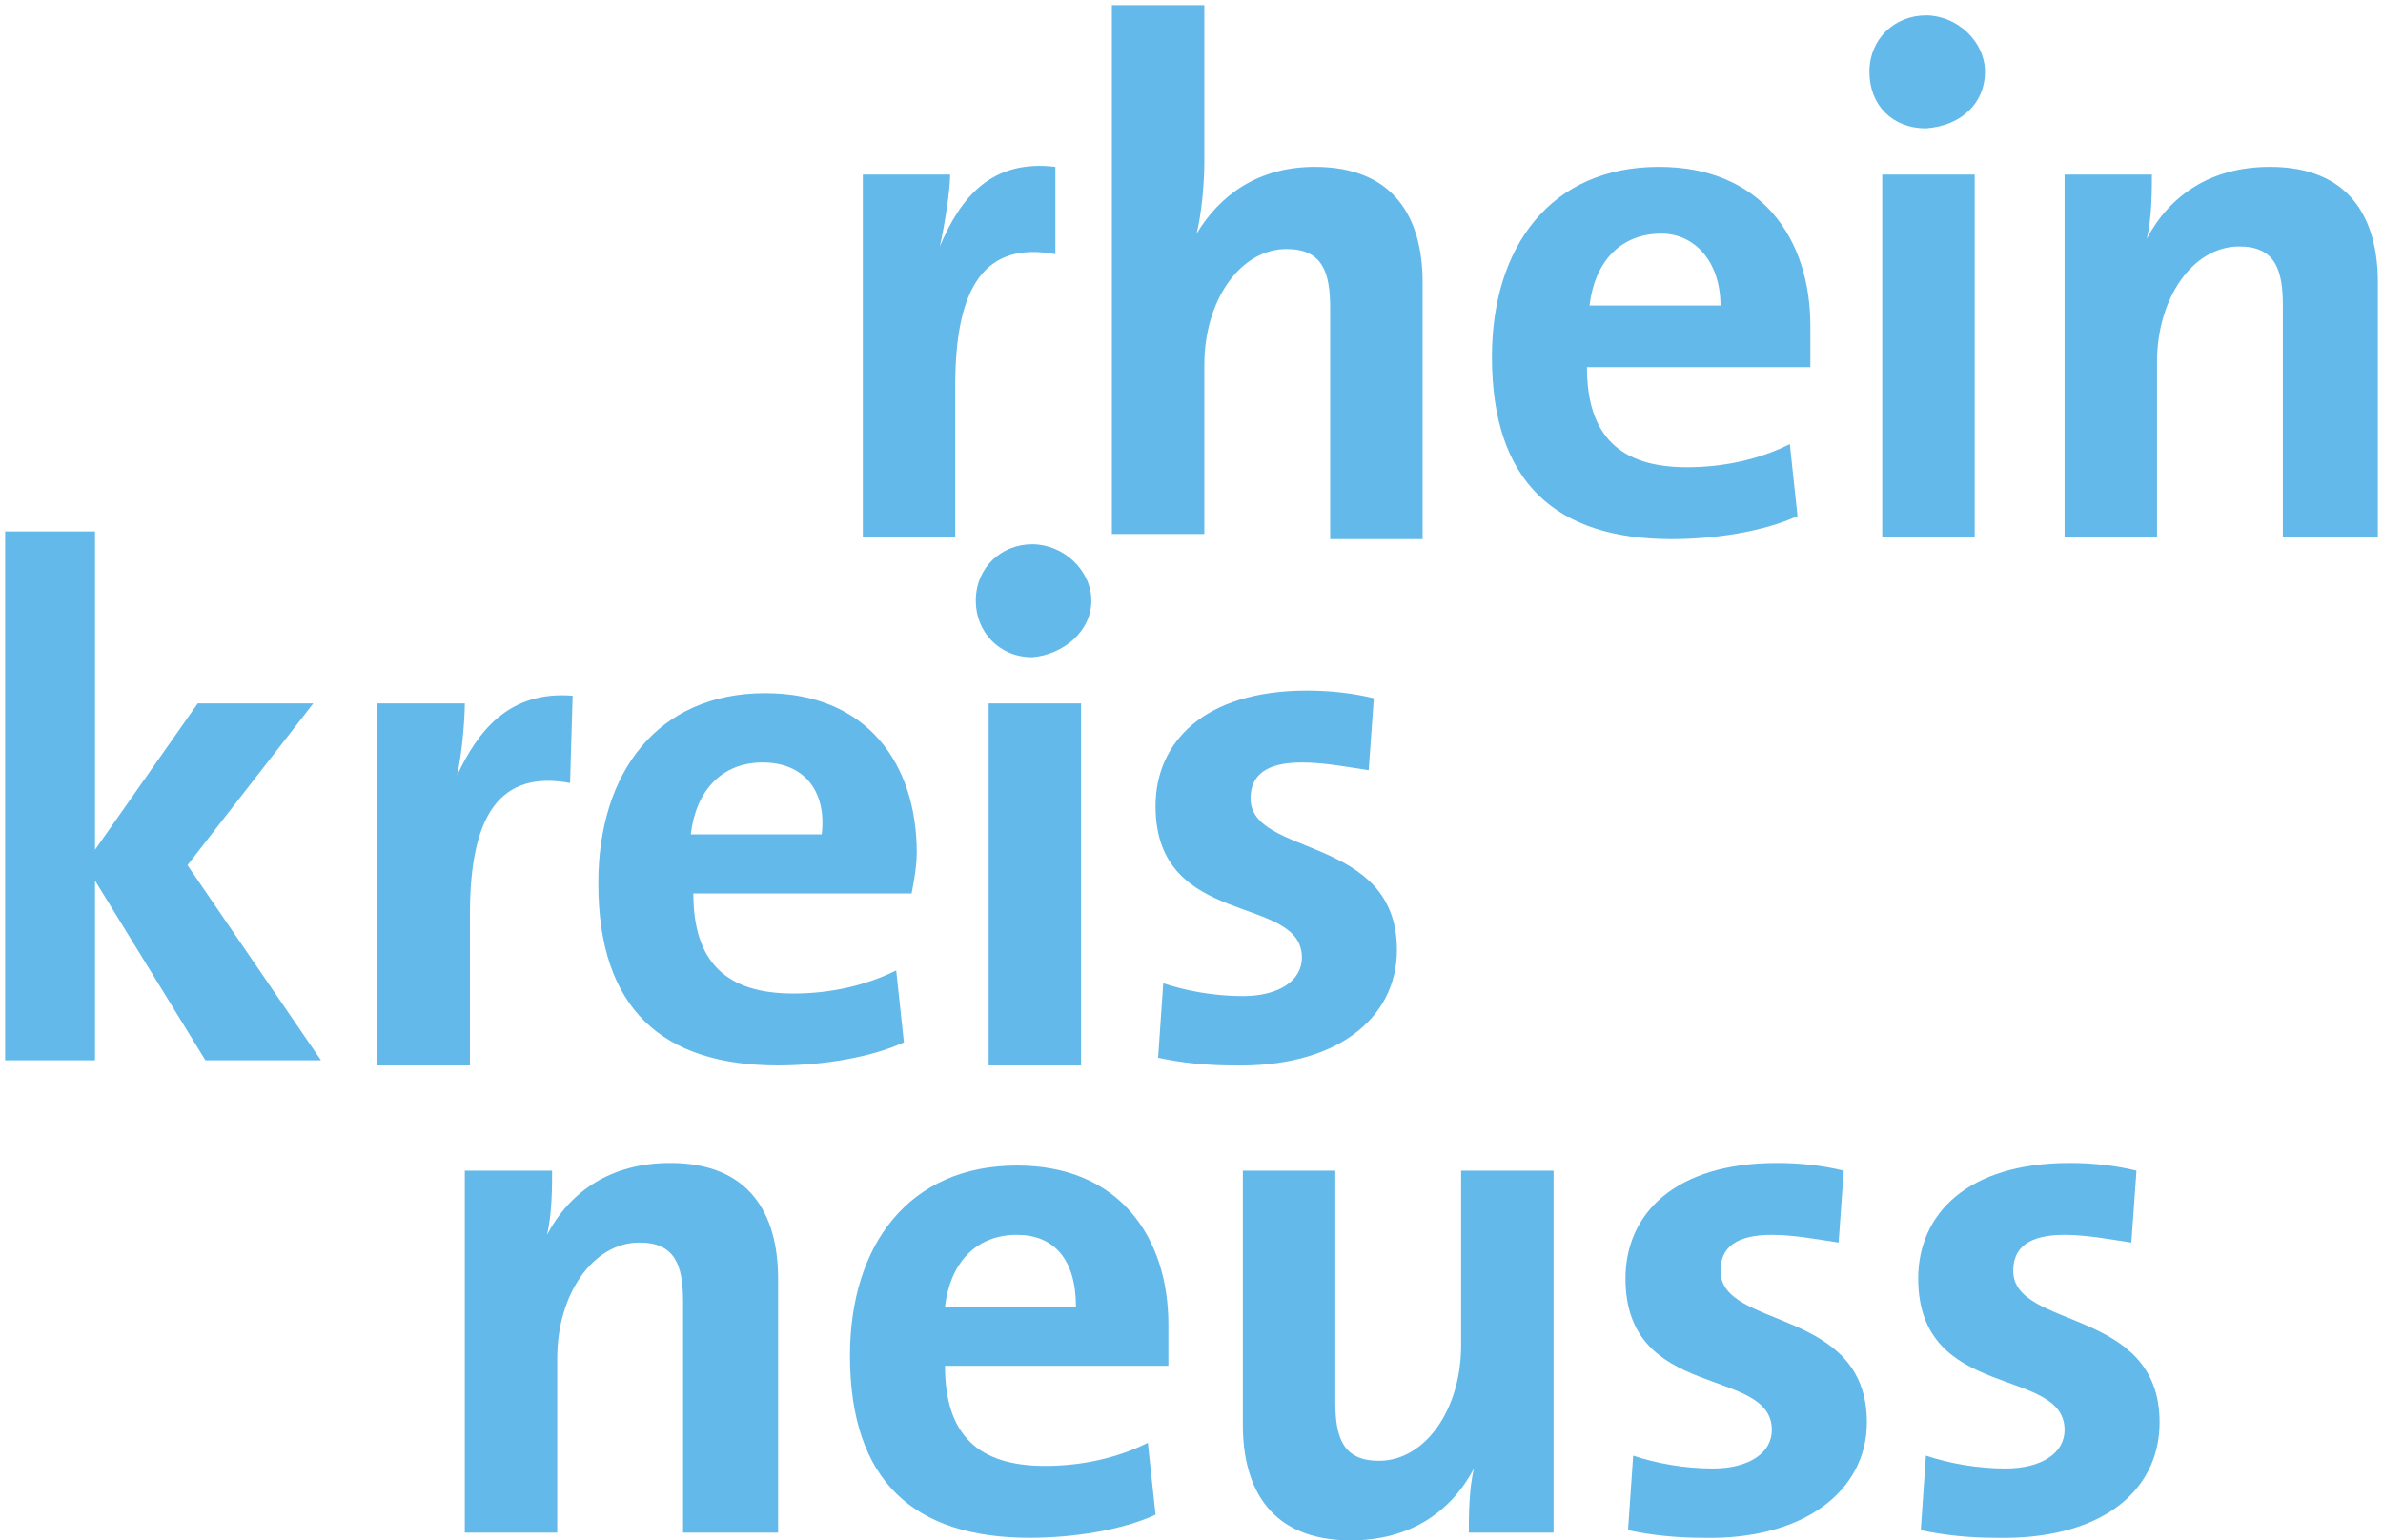
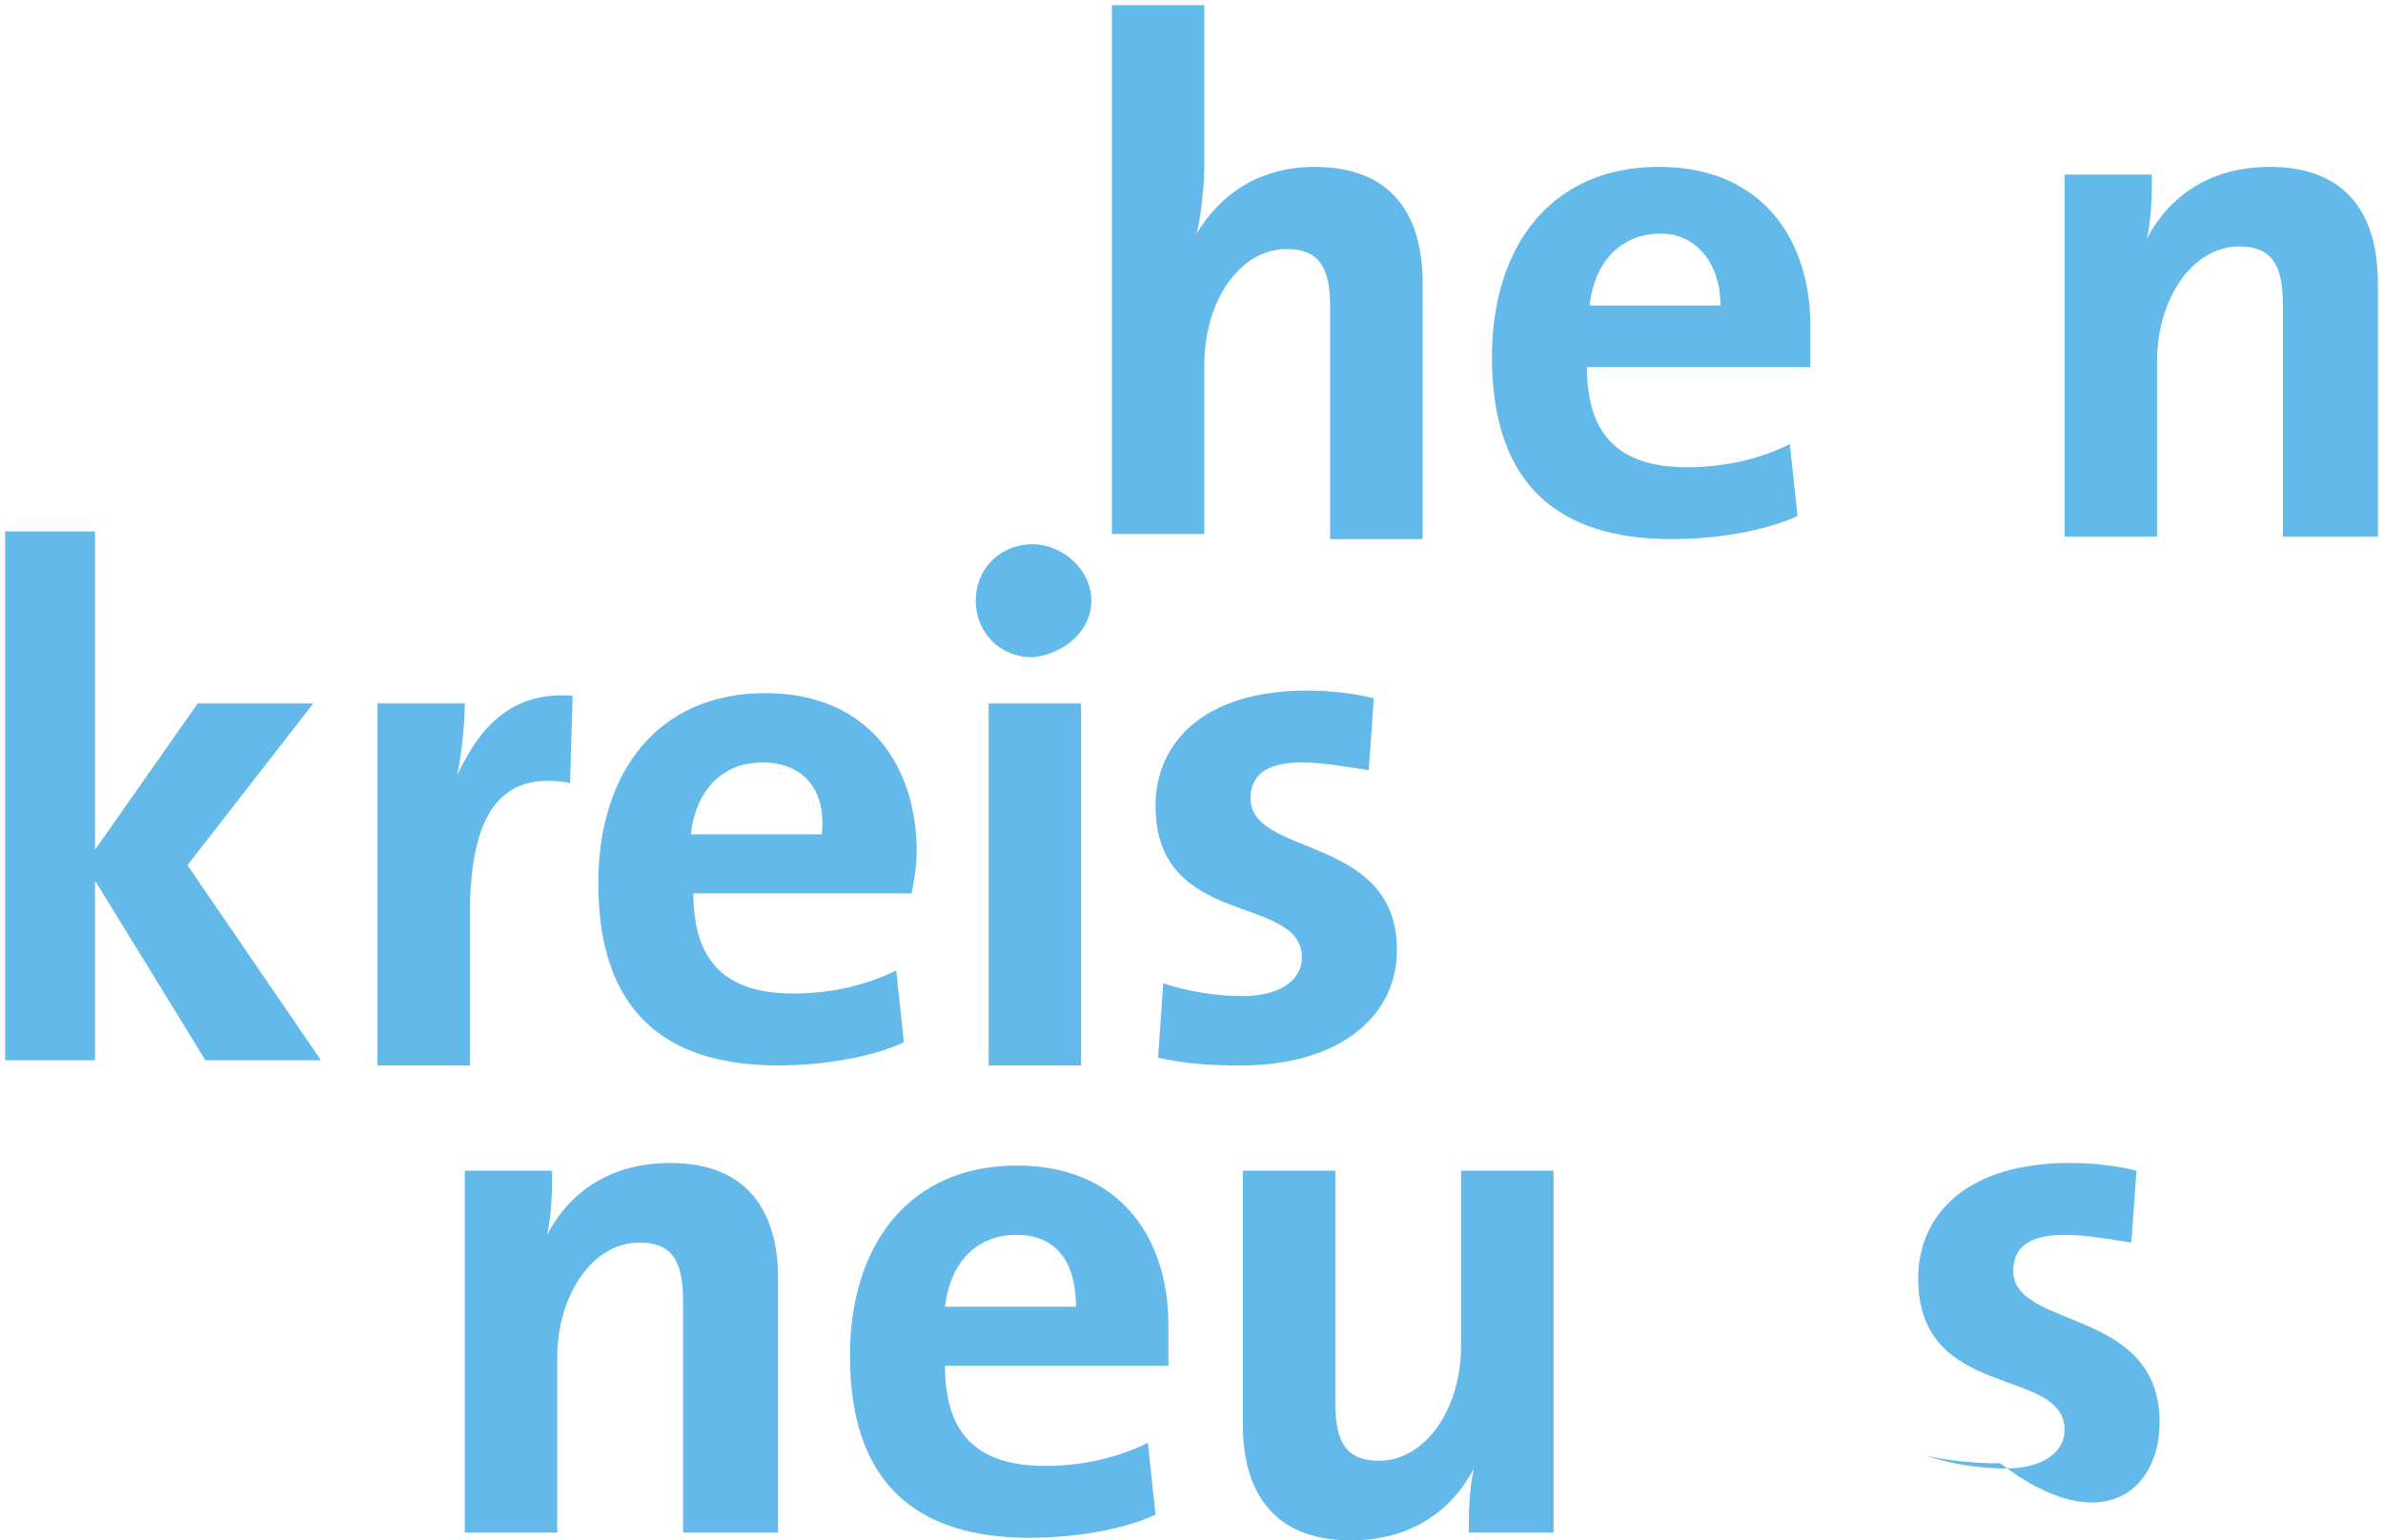
<svg xmlns="http://www.w3.org/2000/svg" xmlns:xlink="http://www.w3.org/1999/xlink" id="Ebene_1" x="0px" y="0px" viewBox="0 0 92.8 60" style="enable-background:new 0 0 92.8 60;" xml:space="preserve">
  <style type="text/css"> .st0{clip-path:url(#SVGID_2_);fill:#63B9E9;} .st1{clip-path:url(#SVGID_4_);fill:#63B9E9;} .st2{clip-path:url(#SVGID_6_);fill-rule:evenodd;clip-rule:evenodd;fill:#63B9E9;} .st3{clip-path:url(#SVGID_8_);fill-rule:evenodd;clip-rule:evenodd;fill:#63B9E9;} .st4{clip-path:url(#SVGID_10_);fill:#63B9E9;} .st5{clip-path:url(#SVGID_12_);fill:#63B9E9;} .st6{clip-path:url(#SVGID_14_);fill:#63B9E9;} .st7{clip-path:url(#SVGID_16_);fill-rule:evenodd;clip-rule:evenodd;fill:#63B9E9;} .st8{clip-path:url(#SVGID_18_);fill-rule:evenodd;clip-rule:evenodd;fill:#63B9E9;} .st9{clip-path:url(#SVGID_20_);fill:#63B9E9;} .st10{clip-path:url(#SVGID_22_);fill:#63B9E9;} .st11{clip-path:url(#SVGID_24_);fill-rule:evenodd;clip-rule:evenodd;fill:#63B9E9;} .st12{clip-path:url(#SVGID_26_);fill:#63B9E9;} .st13{clip-path:url(#SVGID_28_);fill:#63B9E9;} .st14{clip-path:url(#SVGID_30_);fill:#63B9E9;} </style>
  <g>
    <g>
      <defs>
-         <rect id="SVGID_1_" y="0" width="92.8" height="60" />
-       </defs>
+         </defs>
      <clipPath id="SVGID_2_">
        <use xlink:href="#SVGID_1_" style="overflow:visible;" />
      </clipPath>
      <path class="st0" d="M41.1,6.5c-2.5-0.3-3.7,1.2-4.5,3.1l0,0C36.8,8.7,37,7.4,37,6.8h-3.4v14.1h3.6V15c0-3.9,1.2-5.6,3.9-5.1 L41.1,6.5z" />
    </g>
    <g>
      <defs>
        <rect id="SVGID_3_" y="0" width="92.8" height="60" />
      </defs>
      <clipPath id="SVGID_4_">
        <use xlink:href="#SVGID_3_" style="overflow:visible;" />
      </clipPath>
      <path class="st1" d="M55.4,20.7V11c0-2.5-1.1-4.5-4.2-4.5c-2.2,0-3.7,1.1-4.6,2.6l0,0c0.2-0.8,0.3-2,0.3-2.8V0.2h-3.6v20.6h3.6 v-6.6c0-2.5,1.4-4.5,3.2-4.5c1.4,0,1.7,0.9,1.7,2.3v9h3.6V20.7z" />
    </g>
    <g>
      <defs>
        <rect id="SVGID_5_" y="0" width="92.8" height="60" />
      </defs>
      <clipPath id="SVGID_6_">
        <use xlink:href="#SVGID_5_" style="overflow:visible;" />
      </clipPath>
      <path class="st2" d="M67,11.9h-5.1c0.2-1.7,1.2-2.8,2.8-2.8C66,9.1,67,10.2,67,11.9 M70.5,12.7c0-3.4-1.9-6.2-5.9-6.2 c-4.2,0-6.5,3.1-6.5,7.4c0,4.9,2.5,7.1,7,7.1c1.7,0,3.6-0.3,4.9-0.9l-0.3-2.8c-1.2,0.6-2.6,0.9-4,0.9c-2.6,0-3.9-1.2-3.9-3.9h8.7 C70.5,13.8,70.5,13.1,70.5,12.7" />
    </g>
    <g>
      <defs>
        <rect id="SVGID_7_" y="0" width="92.8" height="60" />
      </defs>
      <clipPath id="SVGID_8_">
        <use xlink:href="#SVGID_7_" style="overflow:visible;" />
      </clipPath>
-       <path class="st3" d="M76.9,6.8h-3.6v14.1h3.6V6.8z M77.3,2.8c0-1.2-1.1-2.2-2.3-2.2s-2.2,0.9-2.2,2.2s0.9,2.2,2.2,2.2 C76.4,4.9,77.3,4,77.3,2.8" />
    </g>
    <g>
      <defs>
        <rect id="SVGID_9_" y="0" width="92.8" height="60" />
      </defs>
      <clipPath id="SVGID_10_">
        <use xlink:href="#SVGID_9_" style="overflow:visible;" />
      </clipPath>
      <path class="st4" d="M92.6,20.7V11c0-2.5-1.1-4.5-4.2-4.5c-2.3,0-3.9,1.1-4.8,2.8l0,0c0.2-0.8,0.2-1.9,0.2-2.5h-3.4v14.1H84v-6.8 c0-2.5,1.4-4.5,3.2-4.5c1.4,0,1.7,0.9,1.7,2.3v9h3.7V20.7z" />
    </g>
    <g>
      <defs>
        <rect id="SVGID_11_" y="0" width="92.8" height="60" />
      </defs>
      <clipPath id="SVGID_12_">
        <use xlink:href="#SVGID_11_" style="overflow:visible;" />
      </clipPath>
      <polygon class="st5" points="12.5,41.3 7.3,33.7 12.2,27.4 7.7,27.4 3.7,33.1 3.7,20.7 0.2,20.7 0.2,41.3 3.7,41.3 3.7,34.3 8,41.3 " />
    </g>
    <g>
      <defs>
        <rect id="SVGID_13_" y="0" width="92.8" height="60" />
      </defs>
      <clipPath id="SVGID_14_">
        <use xlink:href="#SVGID_13_" style="overflow:visible;" />
      </clipPath>
      <path class="st6" d="M22.3,27.1c-2.5-0.2-3.7,1.4-4.5,3.1l0,0c0.2-0.9,0.3-2.2,0.3-2.8h-3.4v14.1h3.6v-5.9c0-3.9,1.2-5.6,3.9-5.1 L22.3,27.1z" />
    </g>
    <g>
      <defs>
        <rect id="SVGID_15_" y="0" width="92.8" height="60" />
      </defs>
      <clipPath id="SVGID_16_">
        <use xlink:href="#SVGID_15_" style="overflow:visible;" />
      </clipPath>
      <path class="st7" d="M32,32.5h-5.1c0.2-1.7,1.2-2.8,2.8-2.8S32.2,30.8,32,32.5 M35.7,33.2c0-3.4-1.9-6.2-5.9-6.2 c-4.2,0-6.5,3.1-6.5,7.4c0,4.9,2.5,7.1,7,7.1c1.7,0,3.6-0.3,4.9-0.9l-0.3-2.8c-1.2,0.6-2.6,0.9-4,0.9c-2.6,0-3.9-1.2-3.9-3.9h8.5 C35.6,34.3,35.7,33.7,35.7,33.2" />
    </g>
    <g>
      <defs>
        <rect id="SVGID_17_" y="0" width="92.8" height="60" />
      </defs>
      <clipPath id="SVGID_18_">
        <use xlink:href="#SVGID_17_" style="overflow:visible;" />
      </clipPath>
      <path class="st8" d="M42.1,27.4h-3.6v14.1h3.6V27.4z M42.5,23.4c0-1.2-1.1-2.2-2.3-2.2c-1.2,0-2.2,0.9-2.2,2.2 c0,1.2,0.9,2.2,2.2,2.2C41.4,25.5,42.5,24.6,42.5,23.4" />
    </g>
    <g>
      <defs>
        <rect id="SVGID_19_" y="0" width="92.8" height="60" />
      </defs>
      <clipPath id="SVGID_20_">
        <use xlink:href="#SVGID_19_" style="overflow:visible;" />
      </clipPath>
      <path class="st9" d="M54.4,37c0-4.5-5.7-3.6-5.7-5.9c0-0.9,0.6-1.4,2-1.4c0.9,0,1.9,0.2,2.6,0.3l0.2-2.8c-0.8-0.2-1.7-0.3-2.6-0.3 c-4,0-5.9,2-5.9,4.5c0,4.8,5.7,3.4,5.7,5.9c0,0.9-0.9,1.5-2.3,1.5c-1.1,0-2.2-0.2-3.1-0.5l-0.2,2.9c0.9,0.2,1.9,0.3,2.9,0.3 C52,41.6,54.4,39.7,54.4,37" />
    </g>
    <g>
      <defs>
        <rect id="SVGID_21_" y="0" width="92.8" height="60" />
      </defs>
      <clipPath id="SVGID_22_">
        <use xlink:href="#SVGID_21_" style="overflow:visible;" />
      </clipPath>
      <path class="st10" d="M30.3,59.7v-9.9c0-2.5-1.1-4.5-4.2-4.5c-2.3,0-3.9,1.1-4.8,2.8l0,0c0.2-0.8,0.2-1.9,0.2-2.5h-3.4v14.1h3.6 v-6.8c0-2.5,1.4-4.5,3.2-4.5c1.4,0,1.7,0.9,1.7,2.3v9C26.6,59.7,30.3,59.7,30.3,59.7z" />
    </g>
    <g>
      <defs>
        <rect id="SVGID_23_" y="0" width="92.8" height="60" />
      </defs>
      <clipPath id="SVGID_24_">
        <use xlink:href="#SVGID_23_" style="overflow:visible;" />
      </clipPath>
      <path class="st11" d="M41.9,50.9h-5.1c0.2-1.7,1.2-2.8,2.8-2.8C41,48.1,41.9,49,41.9,50.9 M45.5,51.6c0-3.4-1.9-6.2-5.9-6.2 c-4.2,0-6.5,3.1-6.5,7.4c0,4.9,2.5,7.1,7,7.1c1.7,0,3.6-0.3,4.9-0.9l-0.3-2.8c-1.2,0.6-2.6,0.9-4,0.9c-2.6,0-3.9-1.2-3.9-3.9h8.7 C45.5,52.7,45.5,52.1,45.5,51.6" />
    </g>
    <g>
      <defs>
        <rect id="SVGID_25_" y="0" width="92.8" height="60" />
      </defs>
      <clipPath id="SVGID_26_">
        <use xlink:href="#SVGID_25_" style="overflow:visible;" />
      </clipPath>
      <path class="st12" d="M60.5,59.7V45.6h-3.6v6.8c0,2.5-1.4,4.5-3.2,4.5c-1.4,0-1.7-0.9-1.7-2.3v-9h-3.6v9.9c0,2.5,1.1,4.5,4.2,4.5 c2.3,0,3.9-1.1,4.8-2.8l0,0c-0.2,0.8-0.2,1.9-0.2,2.5C57.2,59.7,60.5,59.7,60.5,59.7z" />
    </g>
    <g>
      <defs>
        <rect id="SVGID_27_" y="0" width="92.8" height="60" />
      </defs>
      <clipPath id="SVGID_28_">
        <use xlink:href="#SVGID_27_" style="overflow:visible;" />
      </clipPath>
-       <path class="st13" d="M72.7,55.4c0-4.5-5.7-3.6-5.7-5.9c0-0.9,0.6-1.4,2-1.4c0.9,0,1.9,0.2,2.6,0.3l0.2-2.8 c-0.8-0.2-1.7-0.3-2.6-0.3c-4,0-5.9,2-5.9,4.5c0,4.8,5.7,3.4,5.7,5.9c0,0.9-0.9,1.5-2.3,1.5c-1.1,0-2.2-0.2-3.1-0.5l-0.2,2.9 c0.9,0.2,1.9,0.3,2.9,0.3C70.2,60,72.7,58.1,72.7,55.4" />
    </g>
    <g>
      <defs>
        <rect id="SVGID_29_" y="0" width="92.8" height="60" />
      </defs>
      <clipPath id="SVGID_30_">
        <use xlink:href="#SVGID_29_" style="overflow:visible;" />
      </clipPath>
-       <path class="st14" d="M84.1,55.4c0-4.5-5.7-3.6-5.7-5.9c0-0.9,0.6-1.4,2-1.4c0.9,0,1.9,0.2,2.6,0.3l0.2-2.8 c-0.8-0.2-1.7-0.3-2.6-0.3c-4,0-5.9,2-5.9,4.5c0,4.8,5.7,3.4,5.7,5.9c0,0.9-0.9,1.5-2.3,1.5c-1.1,0-2.2-0.2-3.1-0.5l-0.2,2.9 c0.9,0.2,1.9,0.3,2.9,0.3C81.8,60,84.1,58.1,84.1,55.4" />
+       <path class="st14" d="M84.1,55.4c0-4.5-5.7-3.6-5.7-5.9c0-0.9,0.6-1.4,2-1.4c0.9,0,1.9,0.2,2.6,0.3l0.2-2.8 c-0.8-0.2-1.7-0.3-2.6-0.3c-4,0-5.9,2-5.9,4.5c0,4.8,5.7,3.4,5.7,5.9c0,0.9-0.9,1.5-2.3,1.5c-1.1,0-2.2-0.2-3.1-0.5c0.9,0.2,1.9,0.3,2.9,0.3C81.8,60,84.1,58.1,84.1,55.4" />
    </g>
  </g>
</svg>